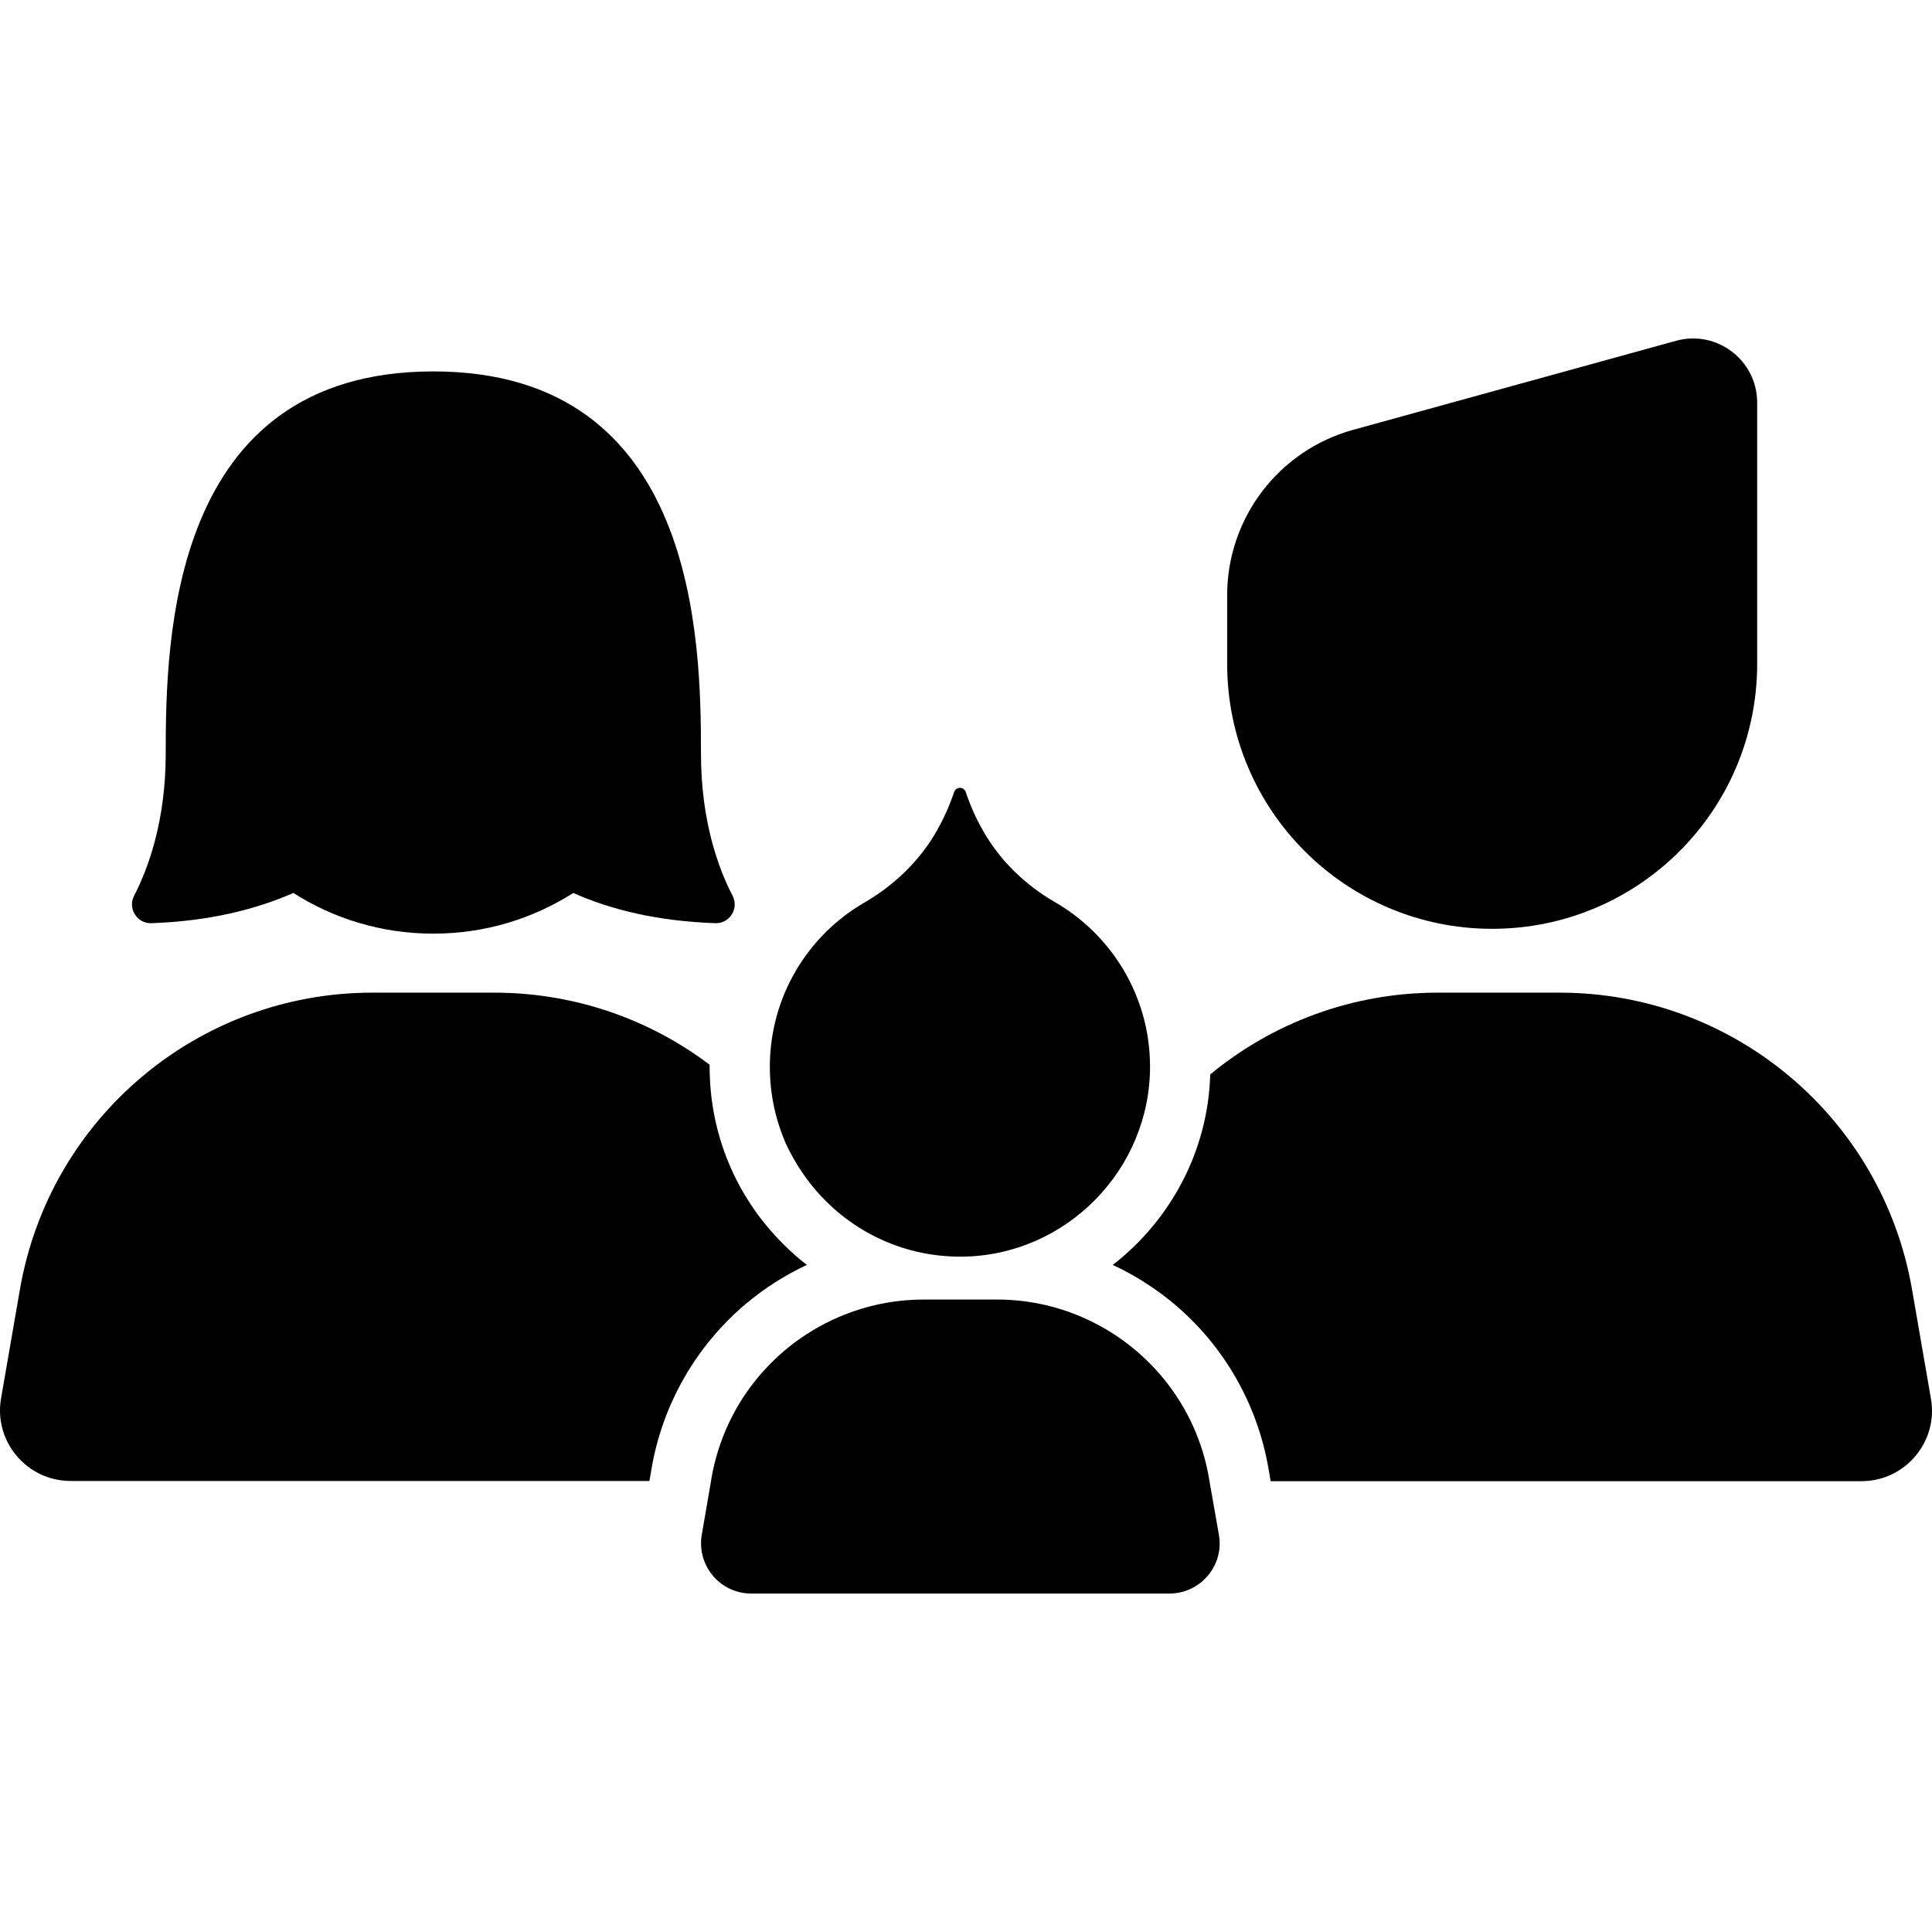
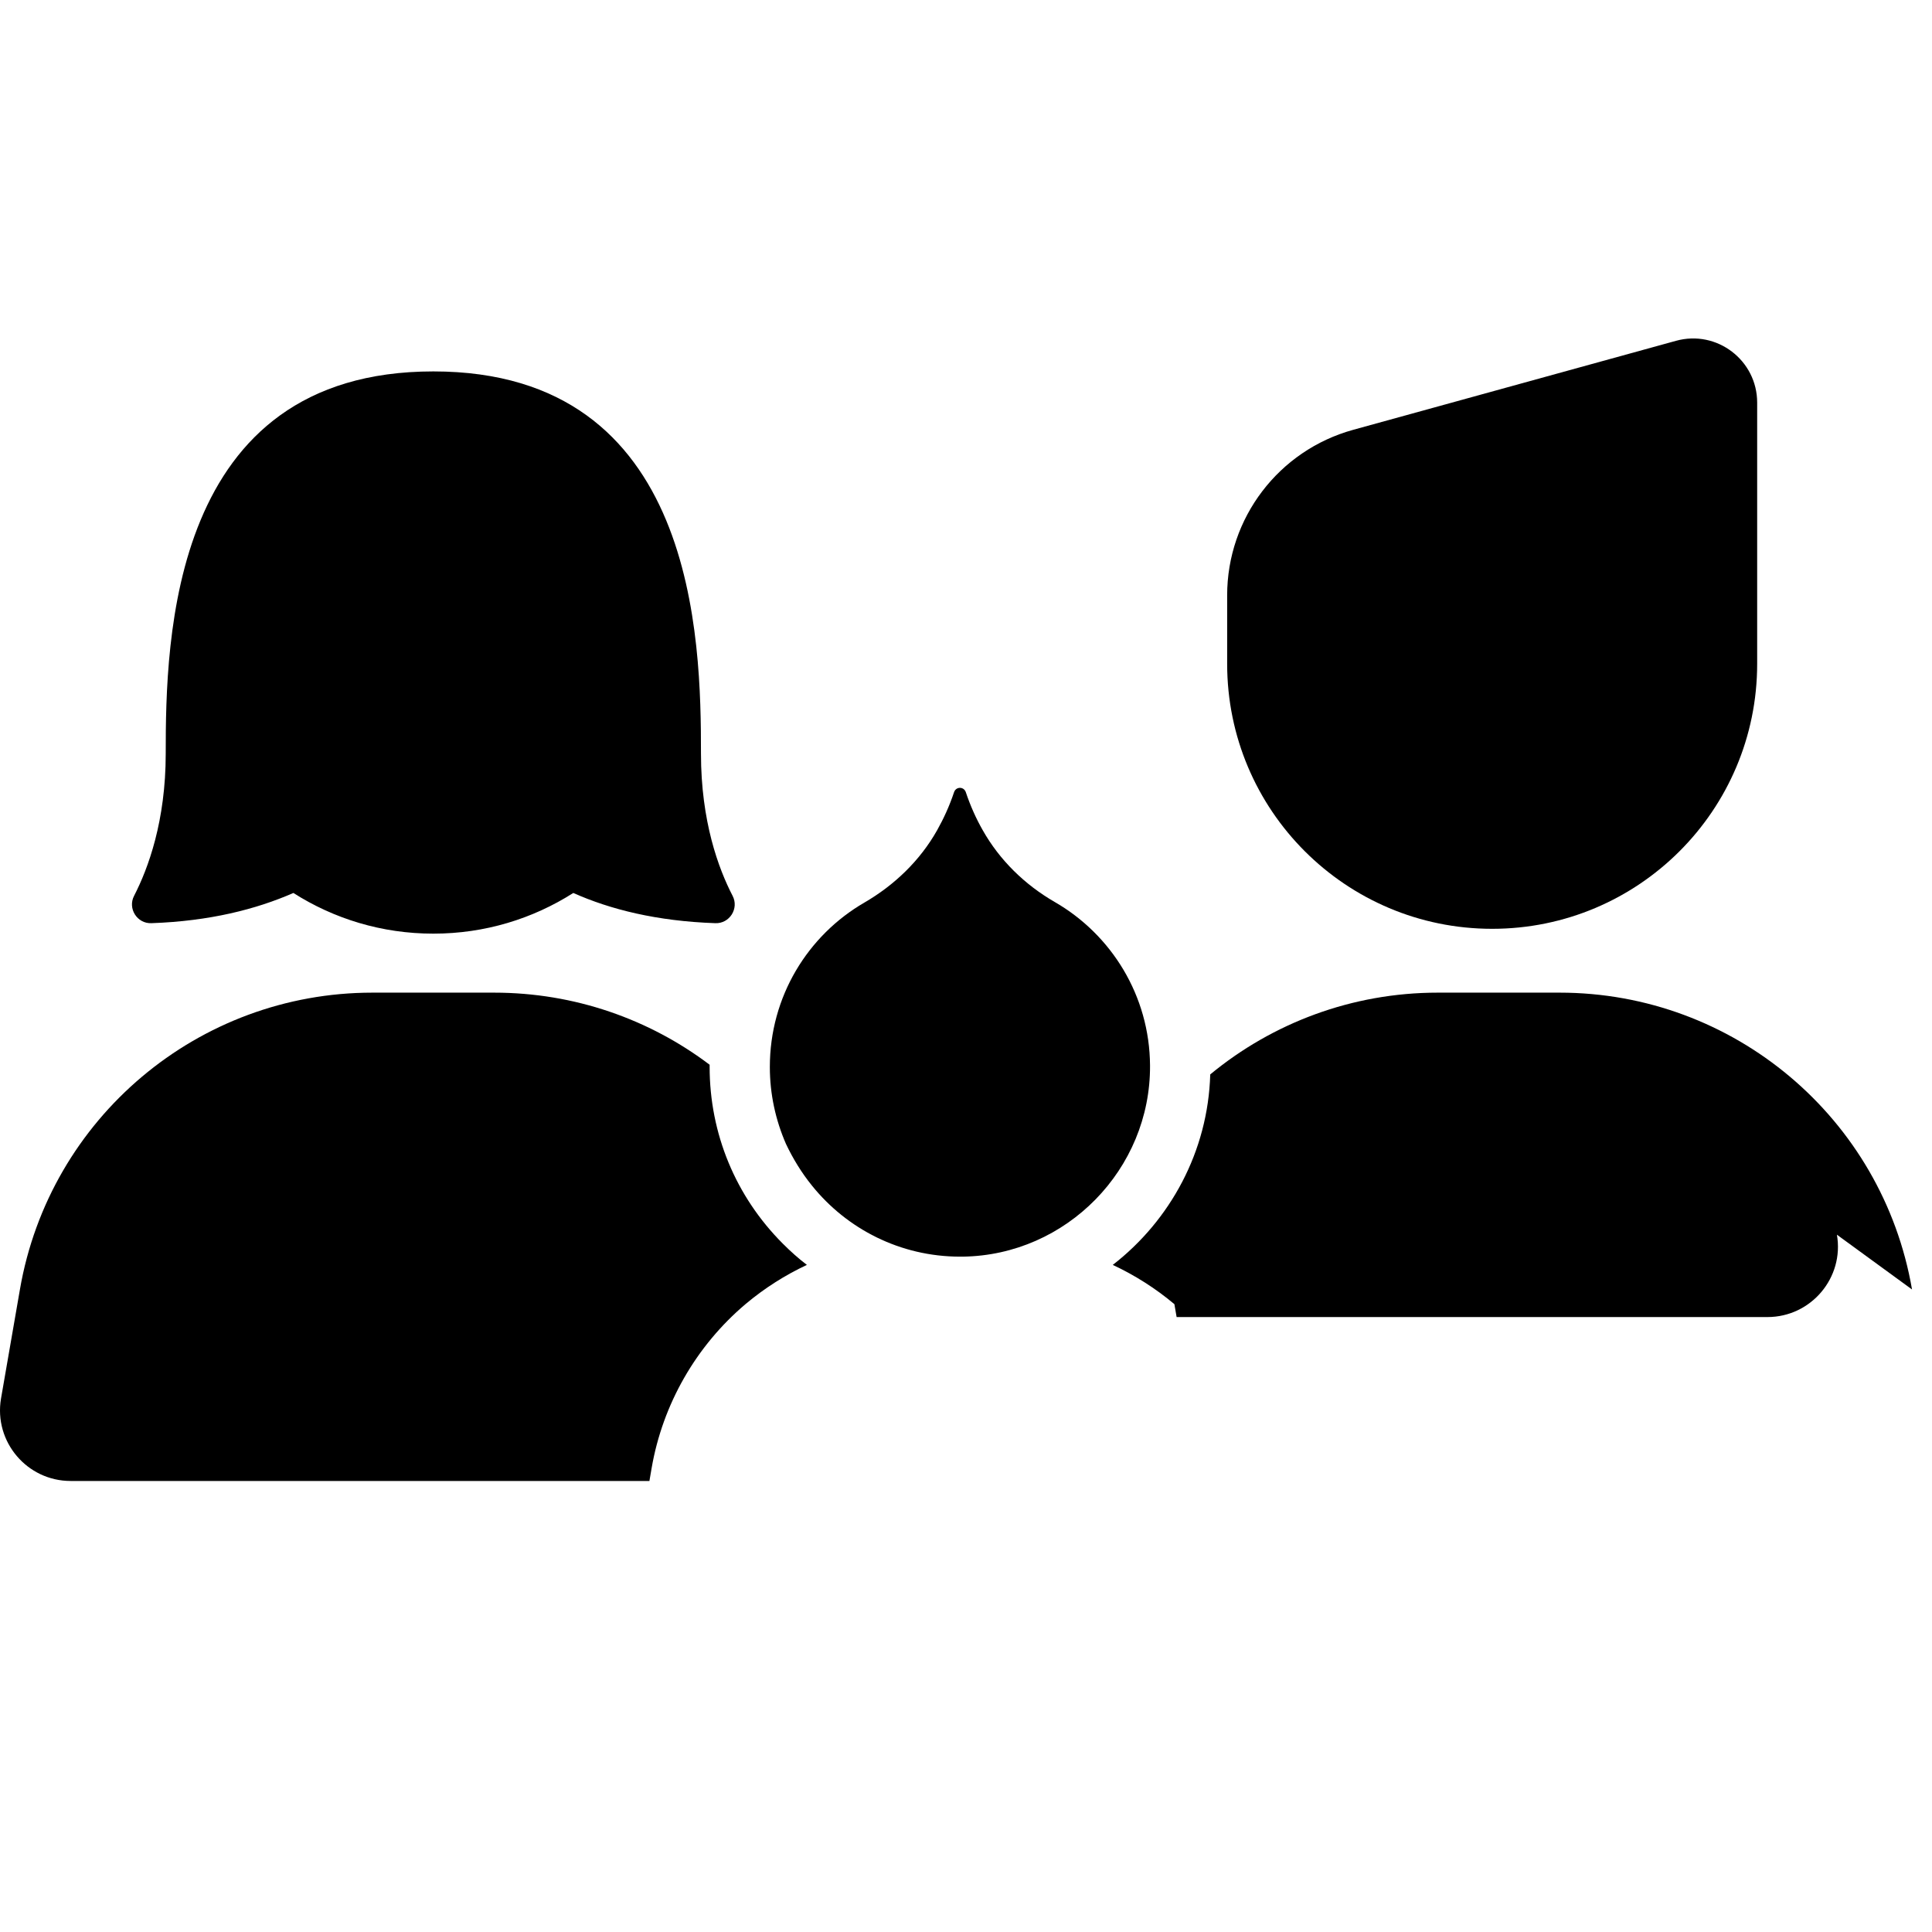
<svg xmlns="http://www.w3.org/2000/svg" fill="#000000" version="1.1" id="Capa_1" width="800px" height="800px" viewBox="0 0 959.415 959.415" xml:space="preserve">
  <g>
    <g>
      <path d="M75.194,458.44c28.9-1,52-6.899,70.5-15c20.1,12.8,43.9,20.2,69.5,20.2s49.4-7.4,69.5-20.2c18.4,8.2,41.5,14,70.5,15     c7.1,0.3,11.899-7.3,8.6-13.6c-7-13.5-15.7-37-15.7-70.6c0-56.2-1.899-189.8-132.9-189.8c-131,0-132.9,133.6-132.9,189.8     c0,33.5-8.7,57-15.7,70.6C63.294,451.14,68.094,458.74,75.194,458.44z" />
      <path d="M35.094,735.439h287.4l1.1-6.399c5.5-31.801,22.101-60.7,46.7-81.5c9.3-7.801,19.5-14.301,30.4-19.4     c-4.2-3.2-8.101-6.7-11.9-10.5c-23.5-23.5-36.4-54.7-36.4-87.9c0-0.3,0-0.699,0-1c-29.899-22.6-67.1-35.8-107-35.8h-60.5     c-86.4,0-160.3,62.2-175,147.4l-9.4,54.2C-3.105,715.939,13.395,735.439,35.094,735.439z" />
-       <path d="M949.495,640.34c-14.7-85.2-88.601-147.4-175-147.4h-60.5c-42.601,0-82.101,15.101-113,40.601     c-1.101,38.3-19.9,72.5-48.4,94.6c10.9,5.1,21.2,11.6,30.601,19.5c24.699,20.8,41.199,49.7,46.699,81.5l1.101,6.4h293.399     c21.7,0,38.2-19.601,34.5-40.9L949.495,640.34z" />
-       <path d="M600.595,735.439l-0.2-1.3c-6.3-36.8-31-66.4-63.6-80.3c-12.9-5.5-27-8.5-41.7-8.5h-36.4c-12.601,0-24.801,2.2-36.101,6.3     c-35.399,12.7-62.6,43.6-69.3,82.5l-0.2,1.3l-4.6,26.7c-2.601,15.3,9.1,29.2,24.6,29.2h207.601c15.5,0,27.3-14,24.6-29.2     L600.595,735.439z" />
+       <path d="M949.495,640.34c-14.7-85.2-88.601-147.4-175-147.4h-60.5c-42.601,0-82.101,15.101-113,40.601     c-1.101,38.3-19.9,72.5-48.4,94.6c10.9,5.1,21.2,11.6,30.601,19.5l1.101,6.4h293.399     c21.7,0,38.2-19.601,34.5-40.9L949.495,640.34z" />
      <path d="M403.195,588.739c17.3,21.5,43.8,35.301,73.6,35.301c0.4,0,0.9,0,1.3,0c51.5-0.7,93.3-43.4,93-94.9     c-0.2-34.7-19.2-65-47.3-81.2c-14.9-8.6-27.4-20.8-35.8-35.7c-3.2-5.6-6.101-12-8.401-18.899c-0.5-1.4-1.7-2.101-2.899-2.101     c-1.2,0-2.4,0.7-2.9,2.101c-2.3,6.899-5.2,13.2-8.4,18.899c-8.5,15.101-21.199,27.301-36.199,36     c-28.101,16.301-46.9,46.7-46.9,81.6c0,13.6,2.9,26.5,8,38.2C393.794,575.439,398.094,582.439,403.195,588.739z" />
      <path d="M740.995,461.24c72.7,0,131.6-58.899,131.6-131.6v-129.7c0-21-20-36.3-40.3-30.7l-160.3,44.2     c-37,10.2-62.601,43.8-62.601,82.2v34C609.395,402.34,668.295,461.24,740.995,461.24z" />
    </g>
  </g>
</svg>